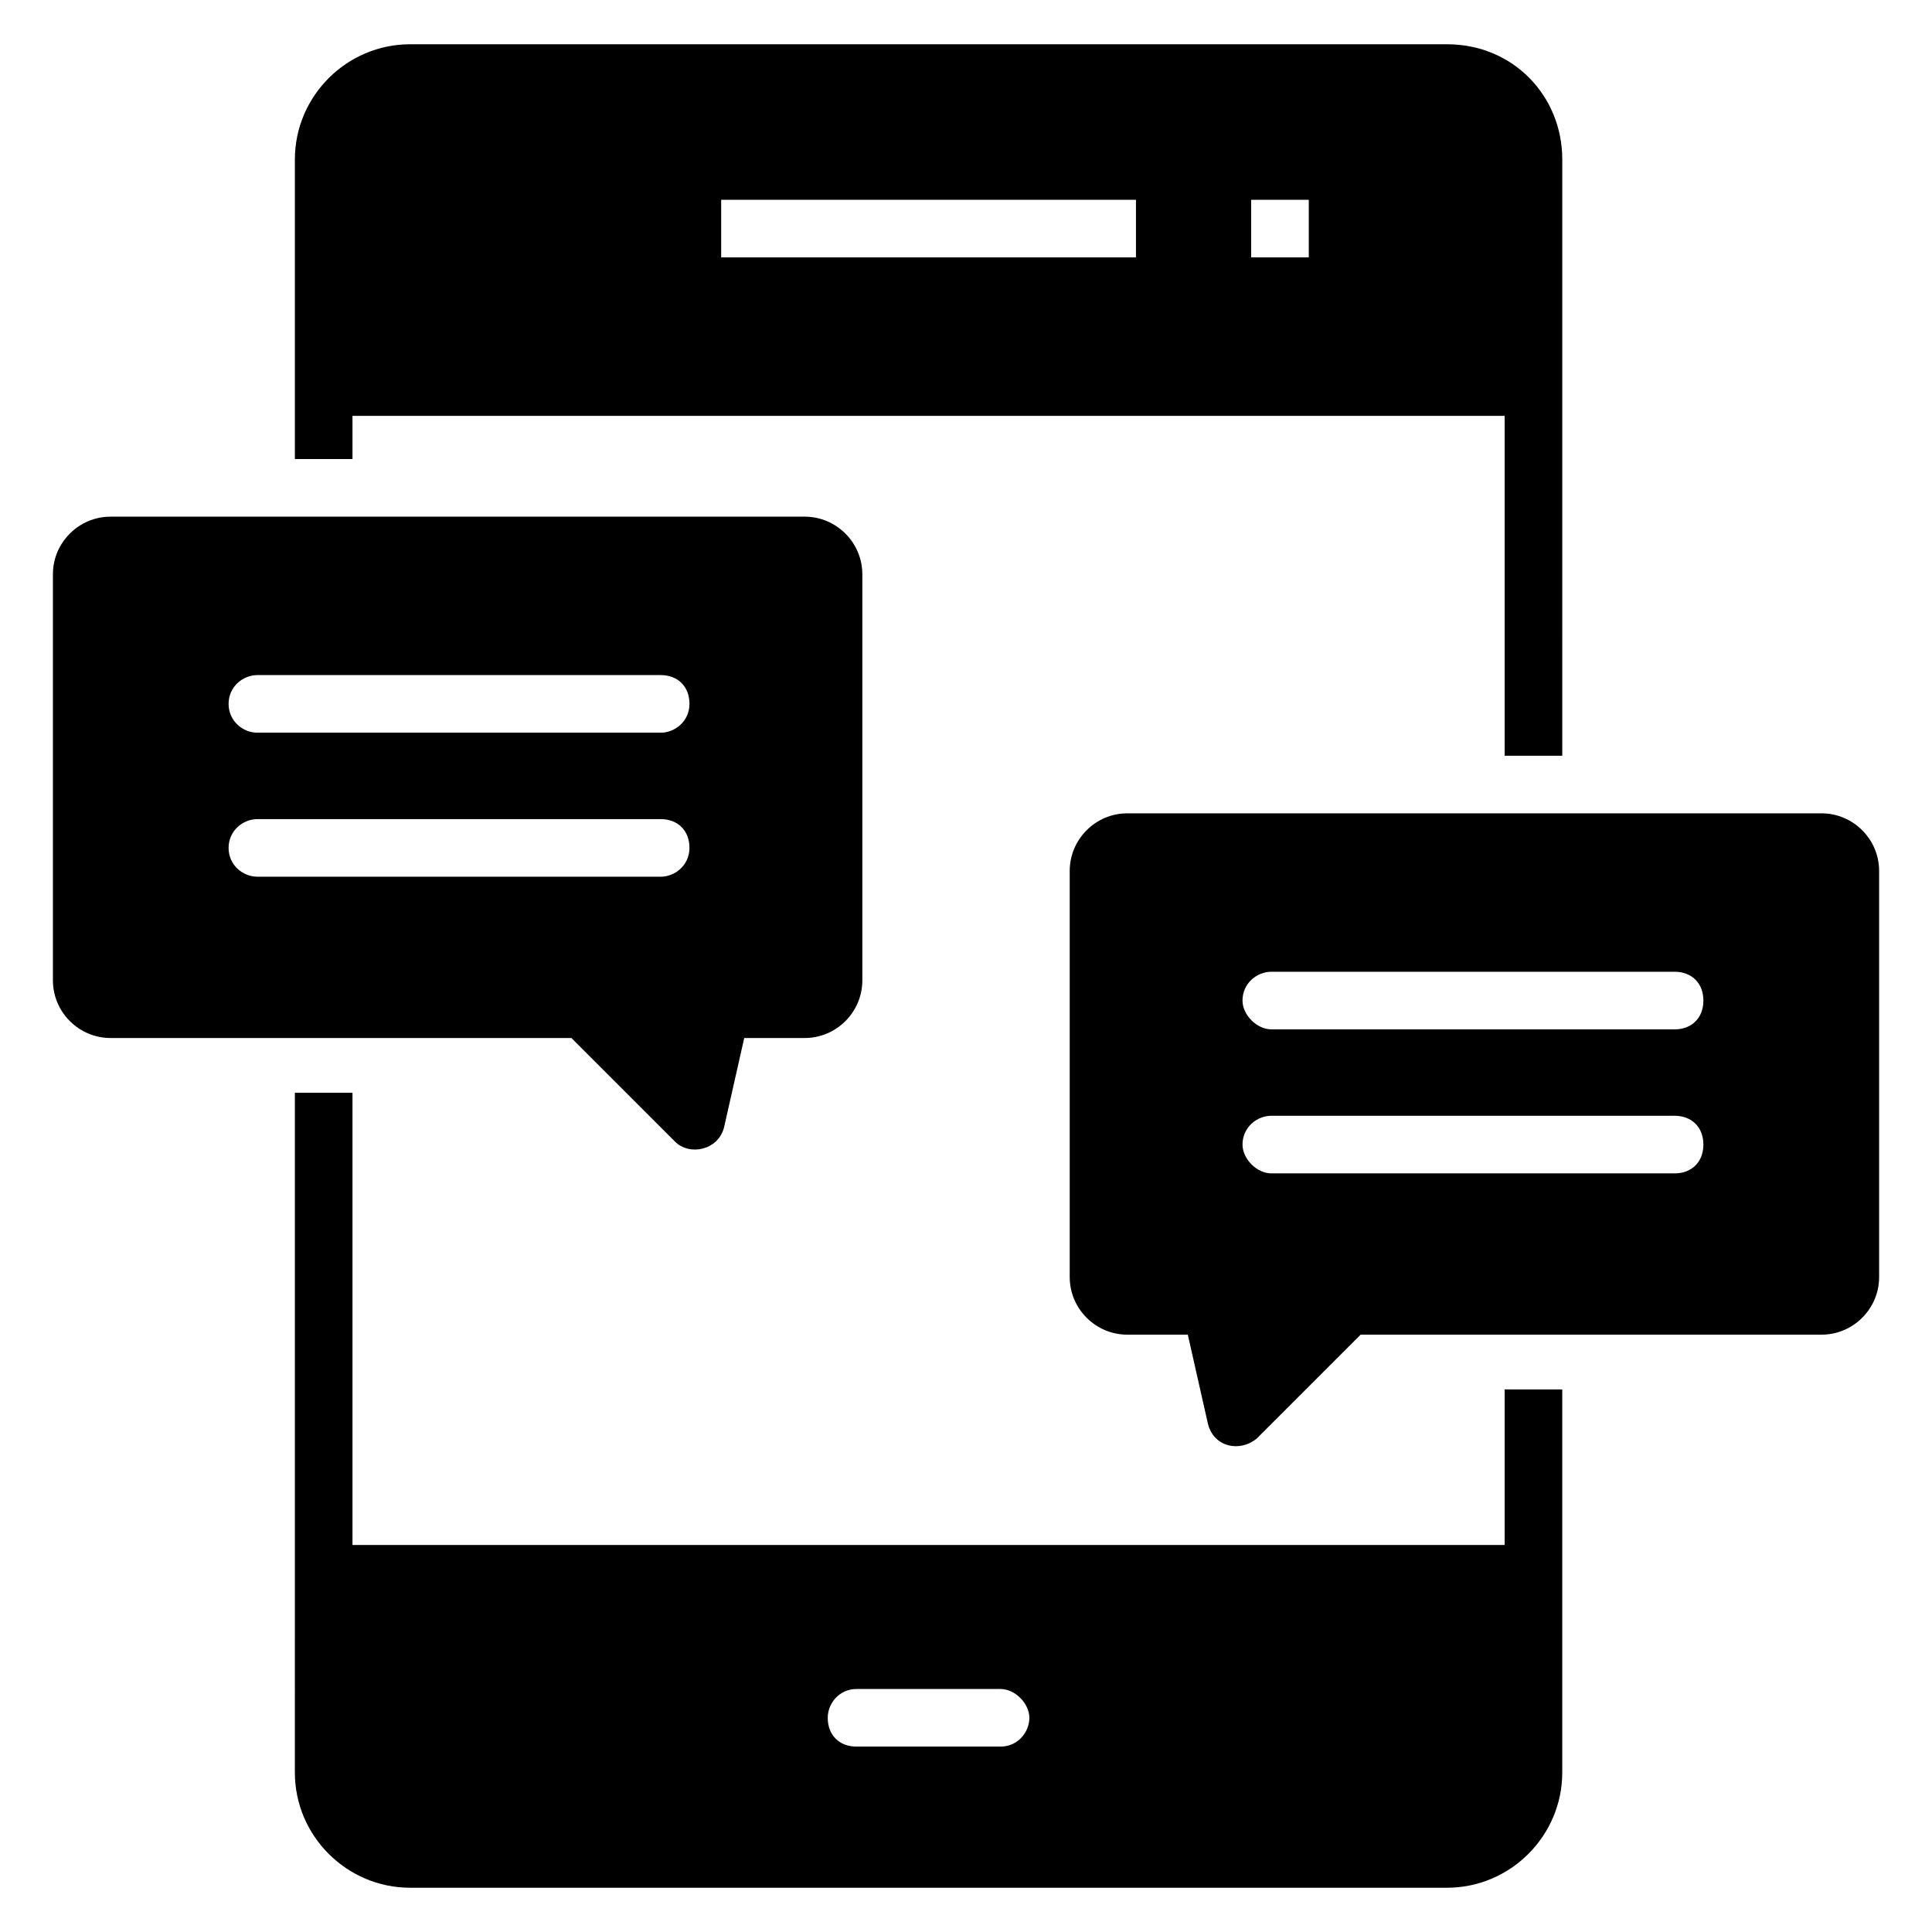
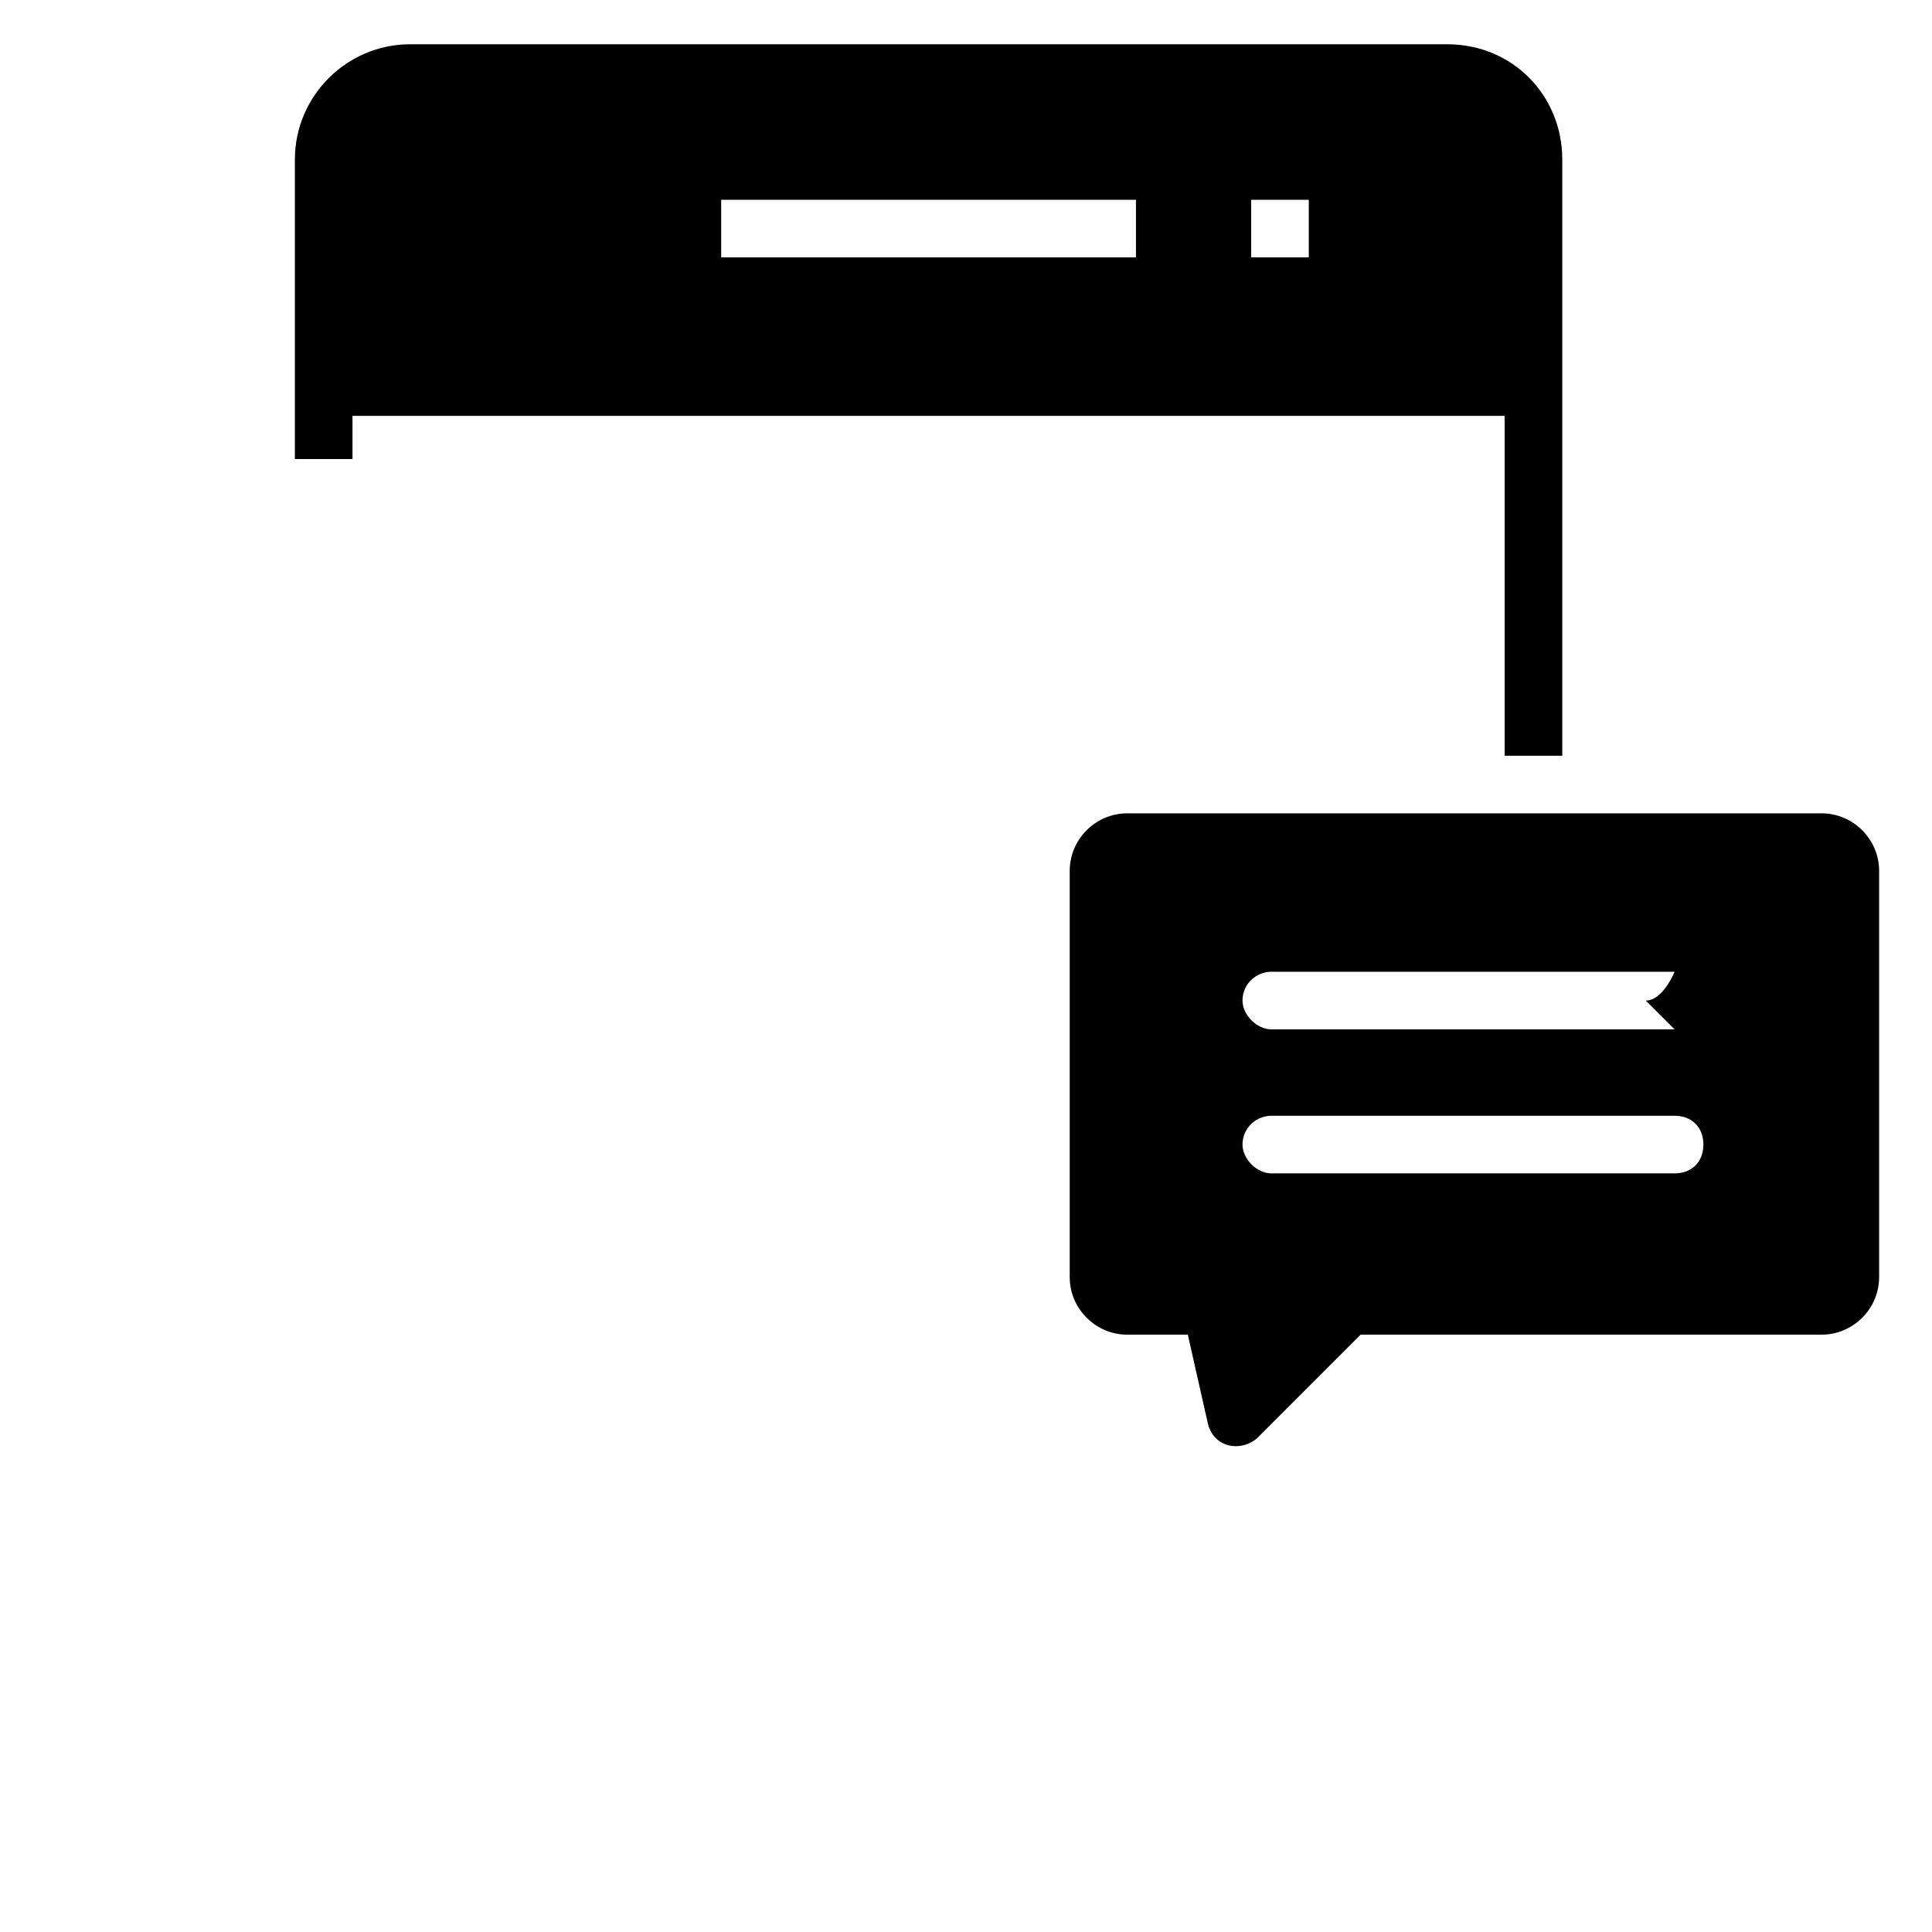
<svg xmlns="http://www.w3.org/2000/svg" fill="#000000" width="800px" height="800px" version="1.1" viewBox="144 144 512 512">
  <g>
    <path d="m527.48 155.73h-274.8c-16.793 0-30.535 13.742-30.535 30.535v79.387h15.266v-11.449h305.34v90.074h15.266l0.004-158.01c0-16.793-12.977-30.535-30.535-30.535zm-82.441 56.488h-109.92v-15.266h109.92zm45.801 0h-15.266v-15.266h15.266z" />
-     <path d="m542.75 512.21v41.223h-305.34v-119.85h-15.266l-0.004 180.15c0 16.793 13.742 30.535 30.535 30.535h274.8c16.793 0 30.535-13.742 30.535-30.535v-101.52zm-133.59 94.656h-38.168c-4.582 0-7.633-3.055-7.633-7.633 0-3.816 3.055-7.633 7.633-7.633h38.168c3.816 0 7.633 3.816 7.633 7.633s-3.055 7.633-7.633 7.633z" />
-     <path d="m357.25 280.92h-183.96c-8.398 0-15.266 6.871-15.266 15.266v107.63c0 8.398 6.871 15.266 15.266 15.266h122.14l27.48 27.48c3.816 3.816 11.449 2.289 12.977-3.816l5.344-23.664h16.031c8.398 0 15.266-6.871 15.266-15.266v-107.63c0-8.398-6.871-15.266-15.27-15.266zm-38.168 95.418h-106.87c-3.816 0-7.633-3.055-7.633-7.633 0-4.582 3.816-7.633 7.633-7.633h106.87c4.582 0 7.633 3.055 7.633 7.633 0.004 4.578-3.816 7.633-7.633 7.633zm0-38.168h-106.87c-3.816 0-7.633-3.055-7.633-7.633 0-4.582 3.816-7.633 7.633-7.633h106.87c4.582 0 7.633 3.055 7.633 7.633 0.004 4.578-3.816 7.633-7.633 7.633z" />
-     <path d="m626.71 359.54h-183.96c-8.398 0-15.266 6.871-15.266 15.266v107.63c0 8.398 6.871 15.266 15.266 15.266h16.031l5.344 23.664c1.527 6.106 8.398 7.633 12.977 3.816l27.48-27.48h122.14c8.398 0 15.266-6.871 15.266-15.266v-107.63c0-8.398-6.871-15.266-15.27-15.266zm-38.93 95.418h-106.87c-3.816 0-7.633-3.816-7.633-7.633 0-4.582 3.816-7.633 7.633-7.633h106.87c4.582 0 7.633 3.055 7.633 7.633s-3.051 7.633-7.633 7.633zm0-38.168h-106.87c-3.816 0-7.633-3.816-7.633-7.633 0-4.582 3.816-7.633 7.633-7.633h106.87c4.582 0 7.633 3.055 7.633 7.633s-3.051 7.633-7.633 7.633z" />
+     <path d="m626.71 359.54h-183.96c-8.398 0-15.266 6.871-15.266 15.266v107.63c0 8.398 6.871 15.266 15.266 15.266h16.031l5.344 23.664c1.527 6.106 8.398 7.633 12.977 3.816l27.48-27.48h122.14c8.398 0 15.266-6.871 15.266-15.266v-107.63c0-8.398-6.871-15.266-15.27-15.266zm-38.93 95.418h-106.87c-3.816 0-7.633-3.816-7.633-7.633 0-4.582 3.816-7.633 7.633-7.633h106.87c4.582 0 7.633 3.055 7.633 7.633s-3.051 7.633-7.633 7.633zm0-38.168h-106.87c-3.816 0-7.633-3.816-7.633-7.633 0-4.582 3.816-7.633 7.633-7.633h106.87s-3.051 7.633-7.633 7.633z" />
  </g>
</svg>